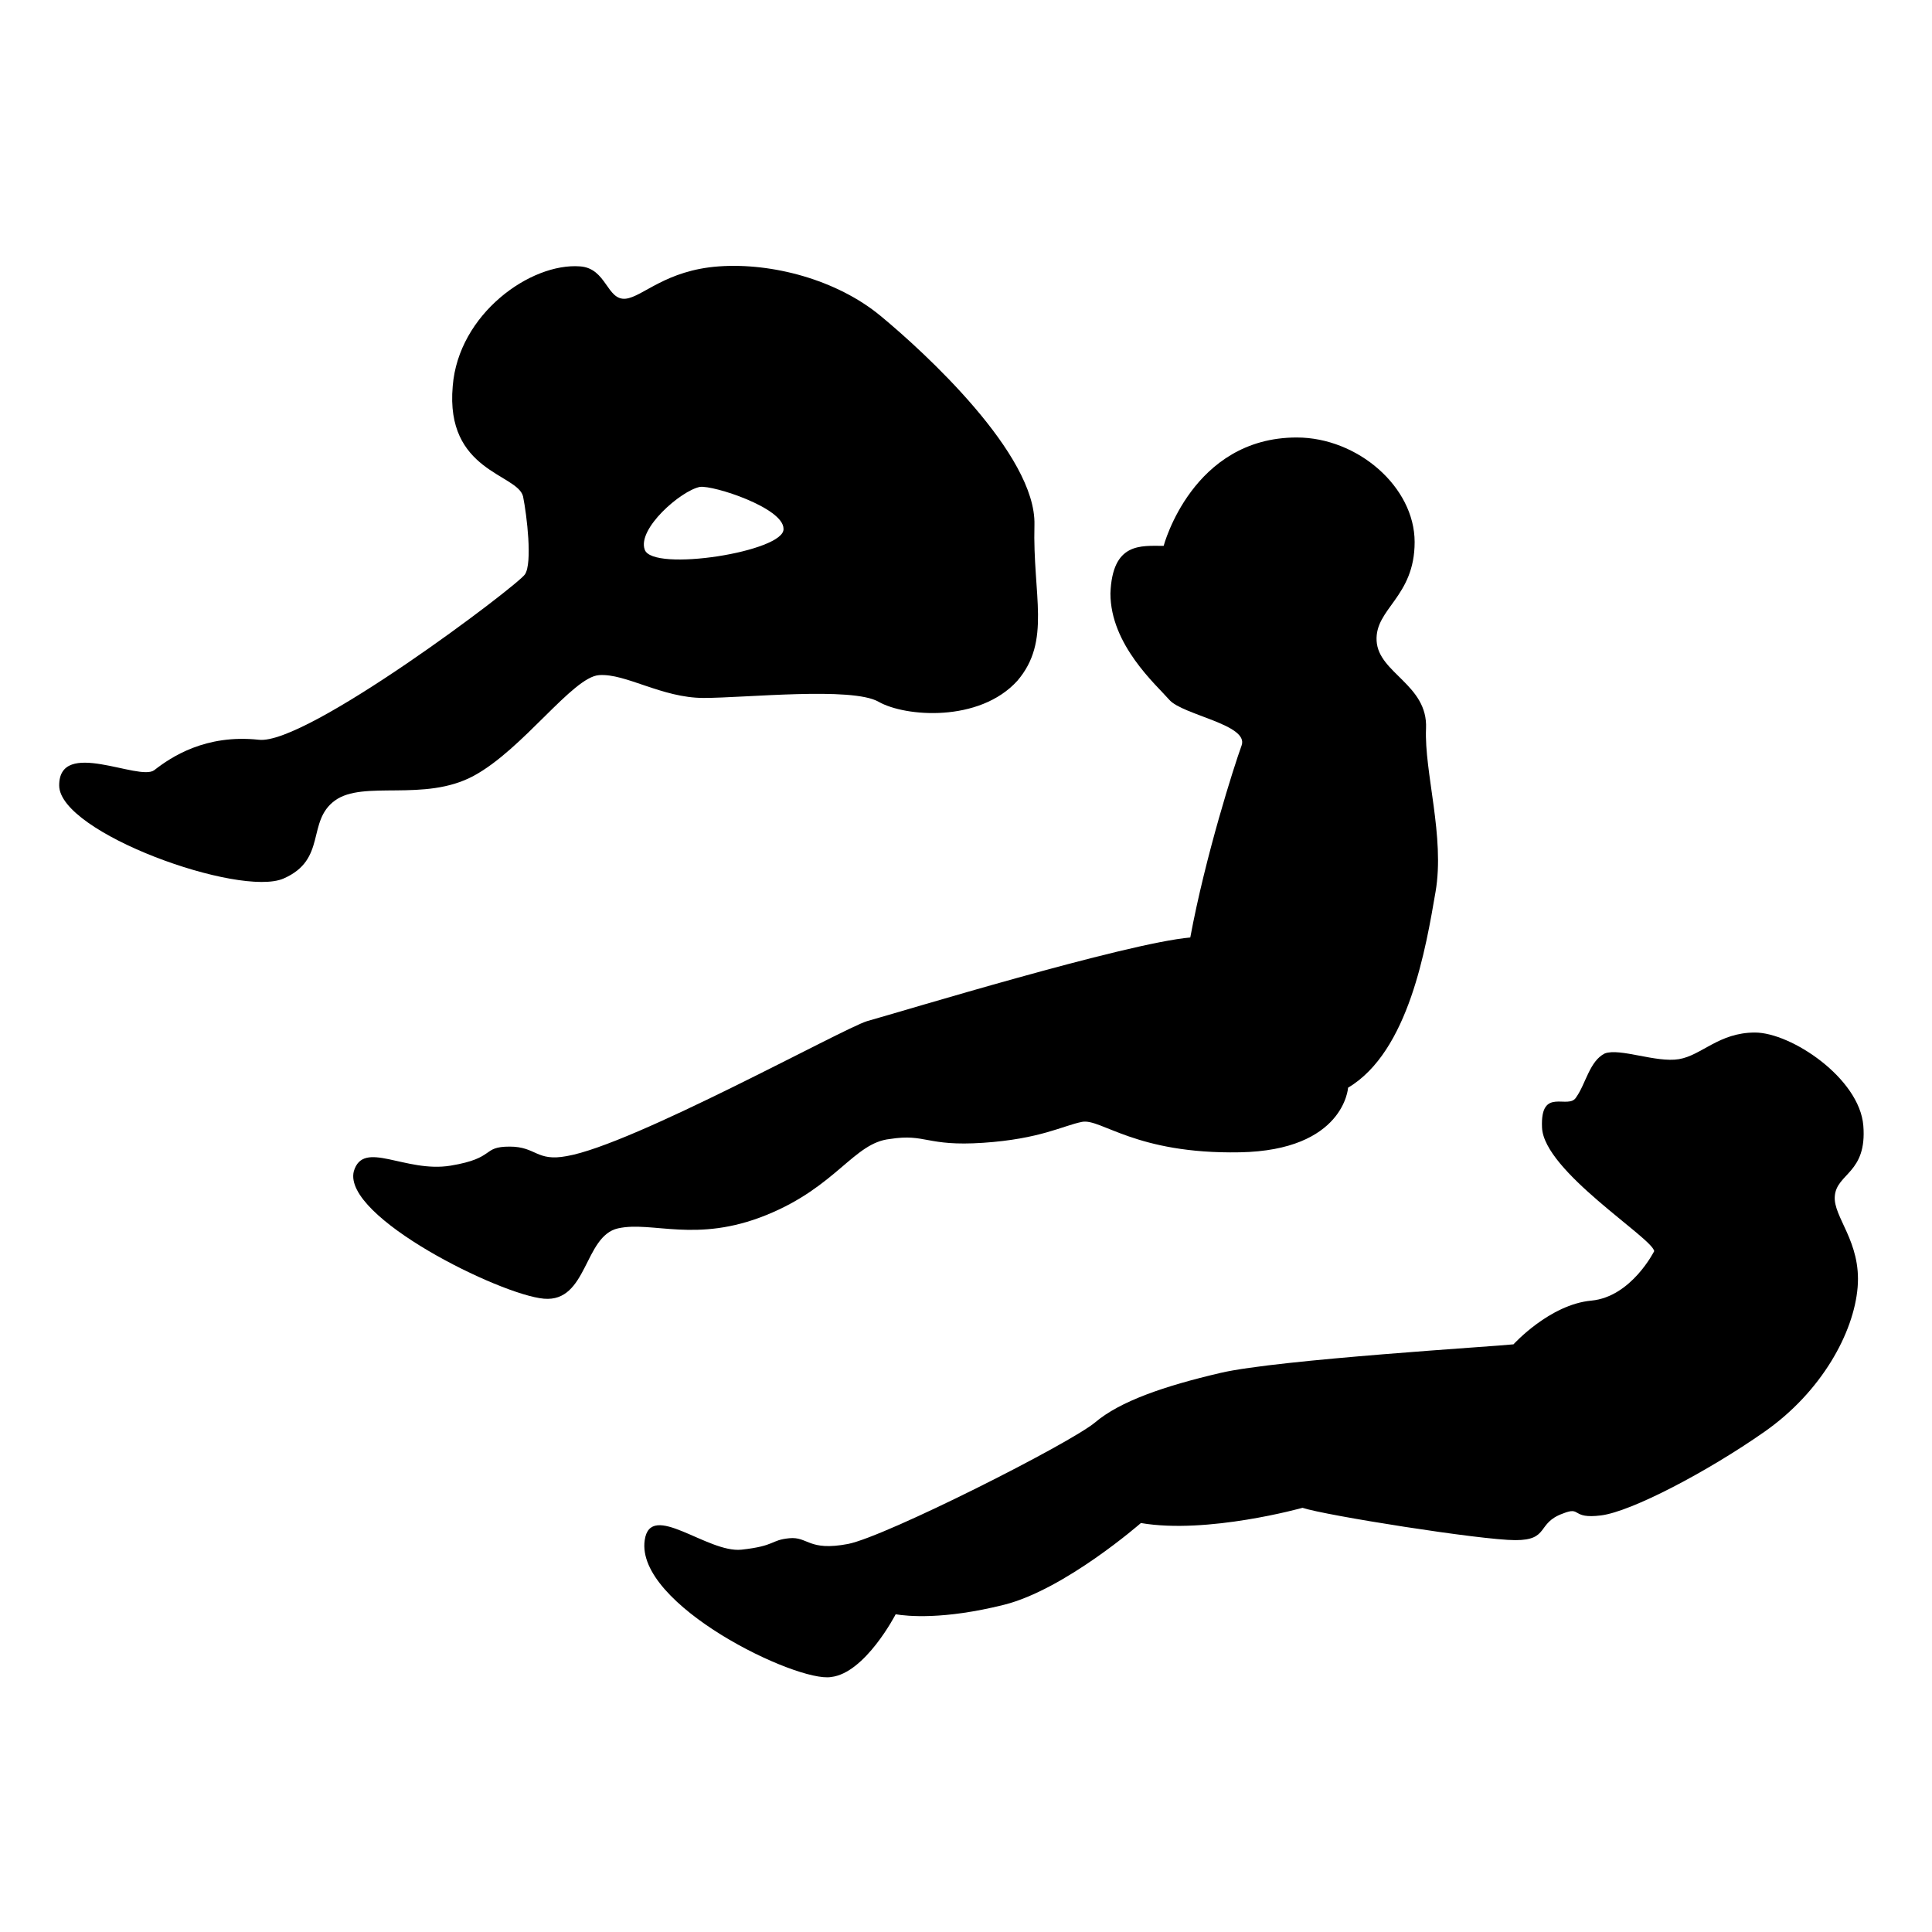
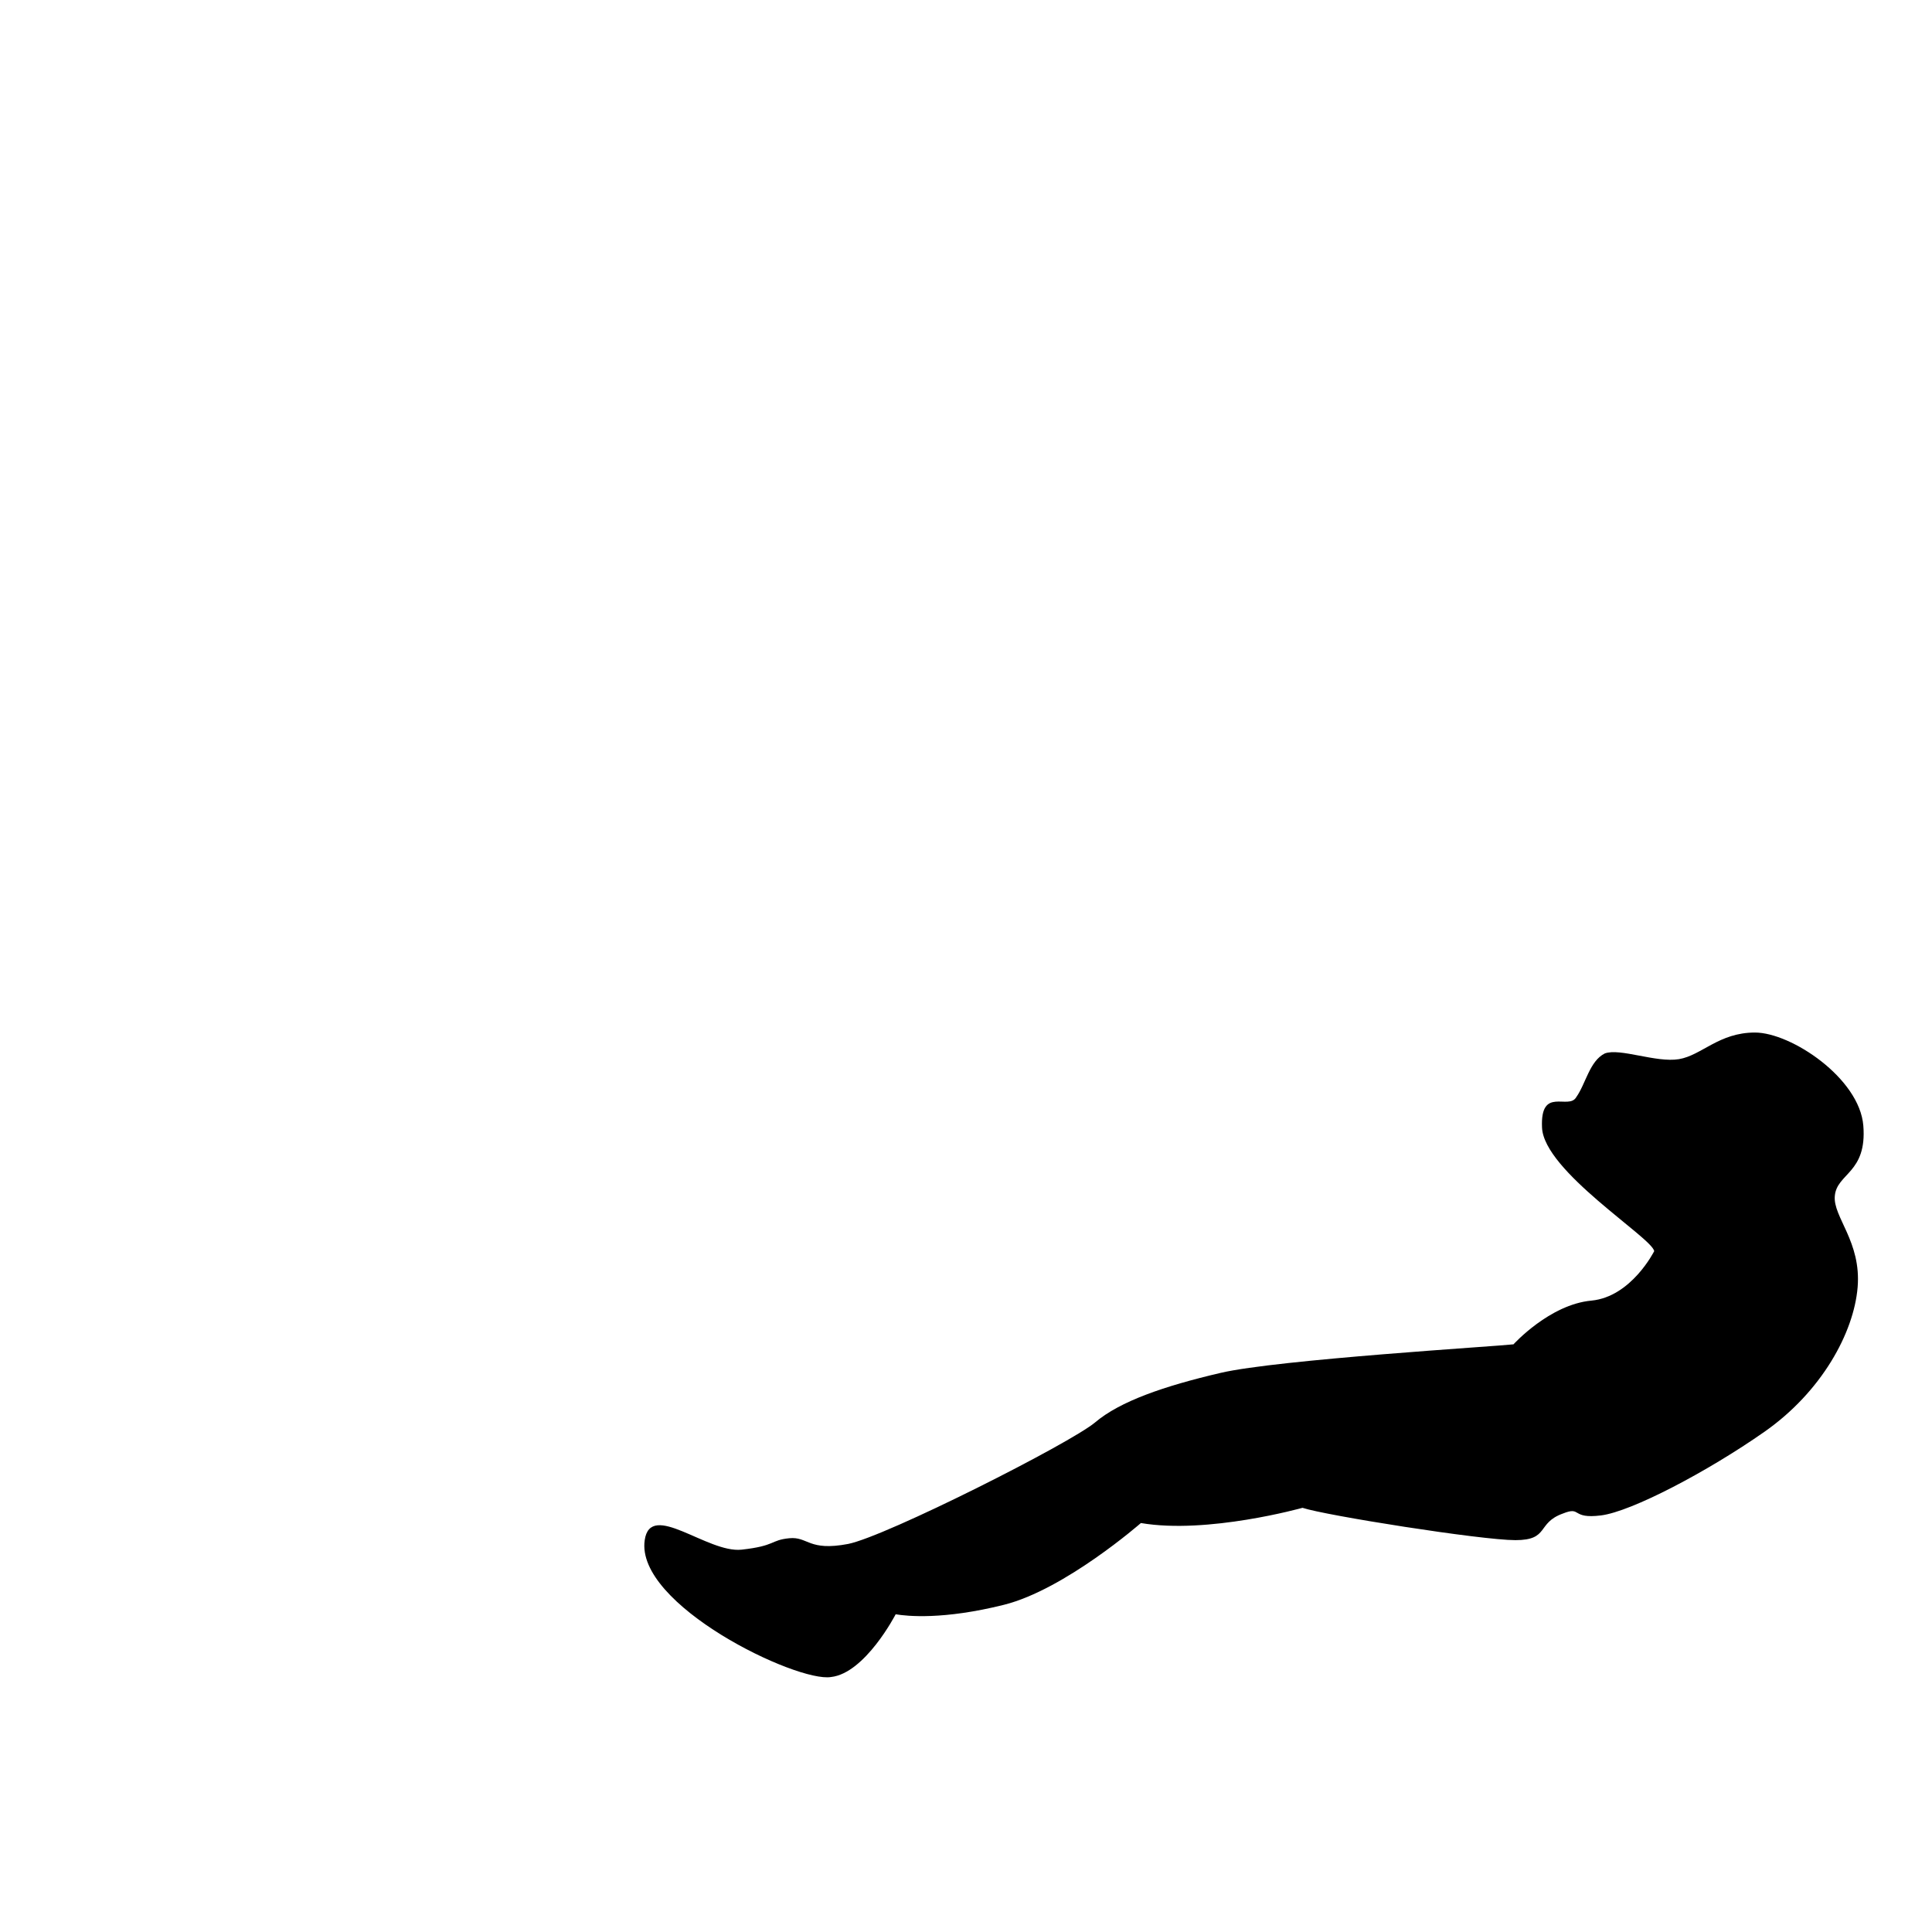
<svg xmlns="http://www.w3.org/2000/svg" fill="#000000" width="800px" height="800px" version="1.1" viewBox="144 144 512 512">
  <g>
-     <path d="m418.14 283.11c0.504-18.641-29.223-45.848-40.809-55.418-11.586-9.574-28.719-14.105-42.824-13.098-14.105 1.008-20.152 8.062-24.688 8.566-5.039 0.504-5.039-8.062-12.09-8.566-13.098-1.008-32.242 12.594-33.754 31.738-2.016 22.672 17.129 23.176 18.641 29.223 1.008 5.039 2.519 17.633 0.504 20.656-2.016 3.023-57.938 45.344-70.535 43.832-14.105-1.512-23.176 4.535-27.711 8.062-4.031 3.023-25.191-8.566-25.191 4.031 0 12.594 47.863 29.727 59.449 24.688 11.586-5.039 6.047-15.113 13.602-20.656 7.559-5.543 23.68 0.504 36.777-6.551 13.098-7.055 26.199-26.199 33.25-26.703 7.055-0.504 16.625 6.047 27.711 6.047 11.082 0 39.297-3.023 46.352 1.008 7.055 4.031 26.703 5.543 36.777-5.543 9.074-10.582 4.035-22.676 4.539-41.316zm-103.28 6.551c-2.016-5.543 9.574-15.617 14.609-16.625 3.527-0.504 22.168 5.543 22.168 11.082 0.504 6.047-34.762 11.59-36.777 5.543z" />
-     <path d="m487.66 259.94c16.121 0 31.234 13.098 31.234 27.711 0 14.609-10.578 17.633-10.078 26.199 0.504 8.566 13.602 11.586 13.098 23.176-0.504 11.586 5.039 28.719 2.519 43.328-2.519 14.609-7.055 42.32-23.176 51.891 0 0-1.008 16.625-28.719 17.129-27.711 0.504-36.777-9.07-41.816-8.062-5.039 1.008-11.082 4.535-26.199 5.543-15.113 1.008-15.113-2.519-24.688-1.008-9.574 1.008-14.105 12.594-32.746 20.152s-30.23 1.512-39.297 3.527c-9.07 2.016-8.062 19.648-19.648 18.641-11.586-1.008-53.402-21.664-50.383-33.754 2.519-8.566 13.602 0.504 25.695-1.512 12.09-2.016 8.062-5.039 15.617-5.039 7.055 0 7.055 4.031 15.113 2.519 17.633-3.023 73.051-33.754 79.602-35.77 9.07-2.519 68.52-20.656 85.648-22.168 4.031-21.664 11.586-45.344 13.602-50.883 2.016-5.543-15.617-8.062-19.145-12.09-3.527-4.031-15.617-14.609-15.617-28.215 0.504-13.602 8.062-12.594 14.105-12.594 0.012-0.008 7.57-28.723 35.277-28.723z" />
    <path d="m582.38 475.57c-0.504-3.527-29.223-21.16-29.727-32.746-0.504-11.082 7.055-4.535 9.07-8.062 2.519-3.527 3.527-9.574 7.559-11.586 4.031-1.512 13.602 2.519 19.648 1.512 6.047-1.008 10.578-7.055 20.152-7.055s27.711 12.09 28.719 24.688c1.008 12.594-7.055 12.594-7.559 18.641-0.504 5.543 7.055 12.09 6.047 24.184-1.008 12.09-9.574 27.711-24.688 38.289-15.113 10.578-35.266 21.16-43.328 22.168-8.062 1.008-5.039-2.519-10.078-0.504-7.055 2.519-3.527 7.055-12.594 7.055-9.07 0-50.383-6.551-56.426-8.566 0 0-25.191 7.055-42.824 4.031 0 0-20.152 17.633-36.273 21.664s-25.695 3.023-28.719 2.519c0 0-8.062 15.617-17.129 16.625-9.07 1.512-51.891-19.145-49.375-36.273 1.512-10.578 16.625 3.527 25.695 2.519 9.07-1.008 7.559-2.519 12.594-3.023 5.039-0.504 5.039 3.527 15.617 1.512 10.078-2.016 58.945-26.703 65.496-32.242 6.551-5.543 18.137-9.574 33.25-13.098 15.117-3.535 73.559-7.059 77.586-7.562 0 0 9.574-10.578 20.656-11.586 10.582-1.012 16.629-13.102 16.629-13.102z" />
  </g>
</svg>